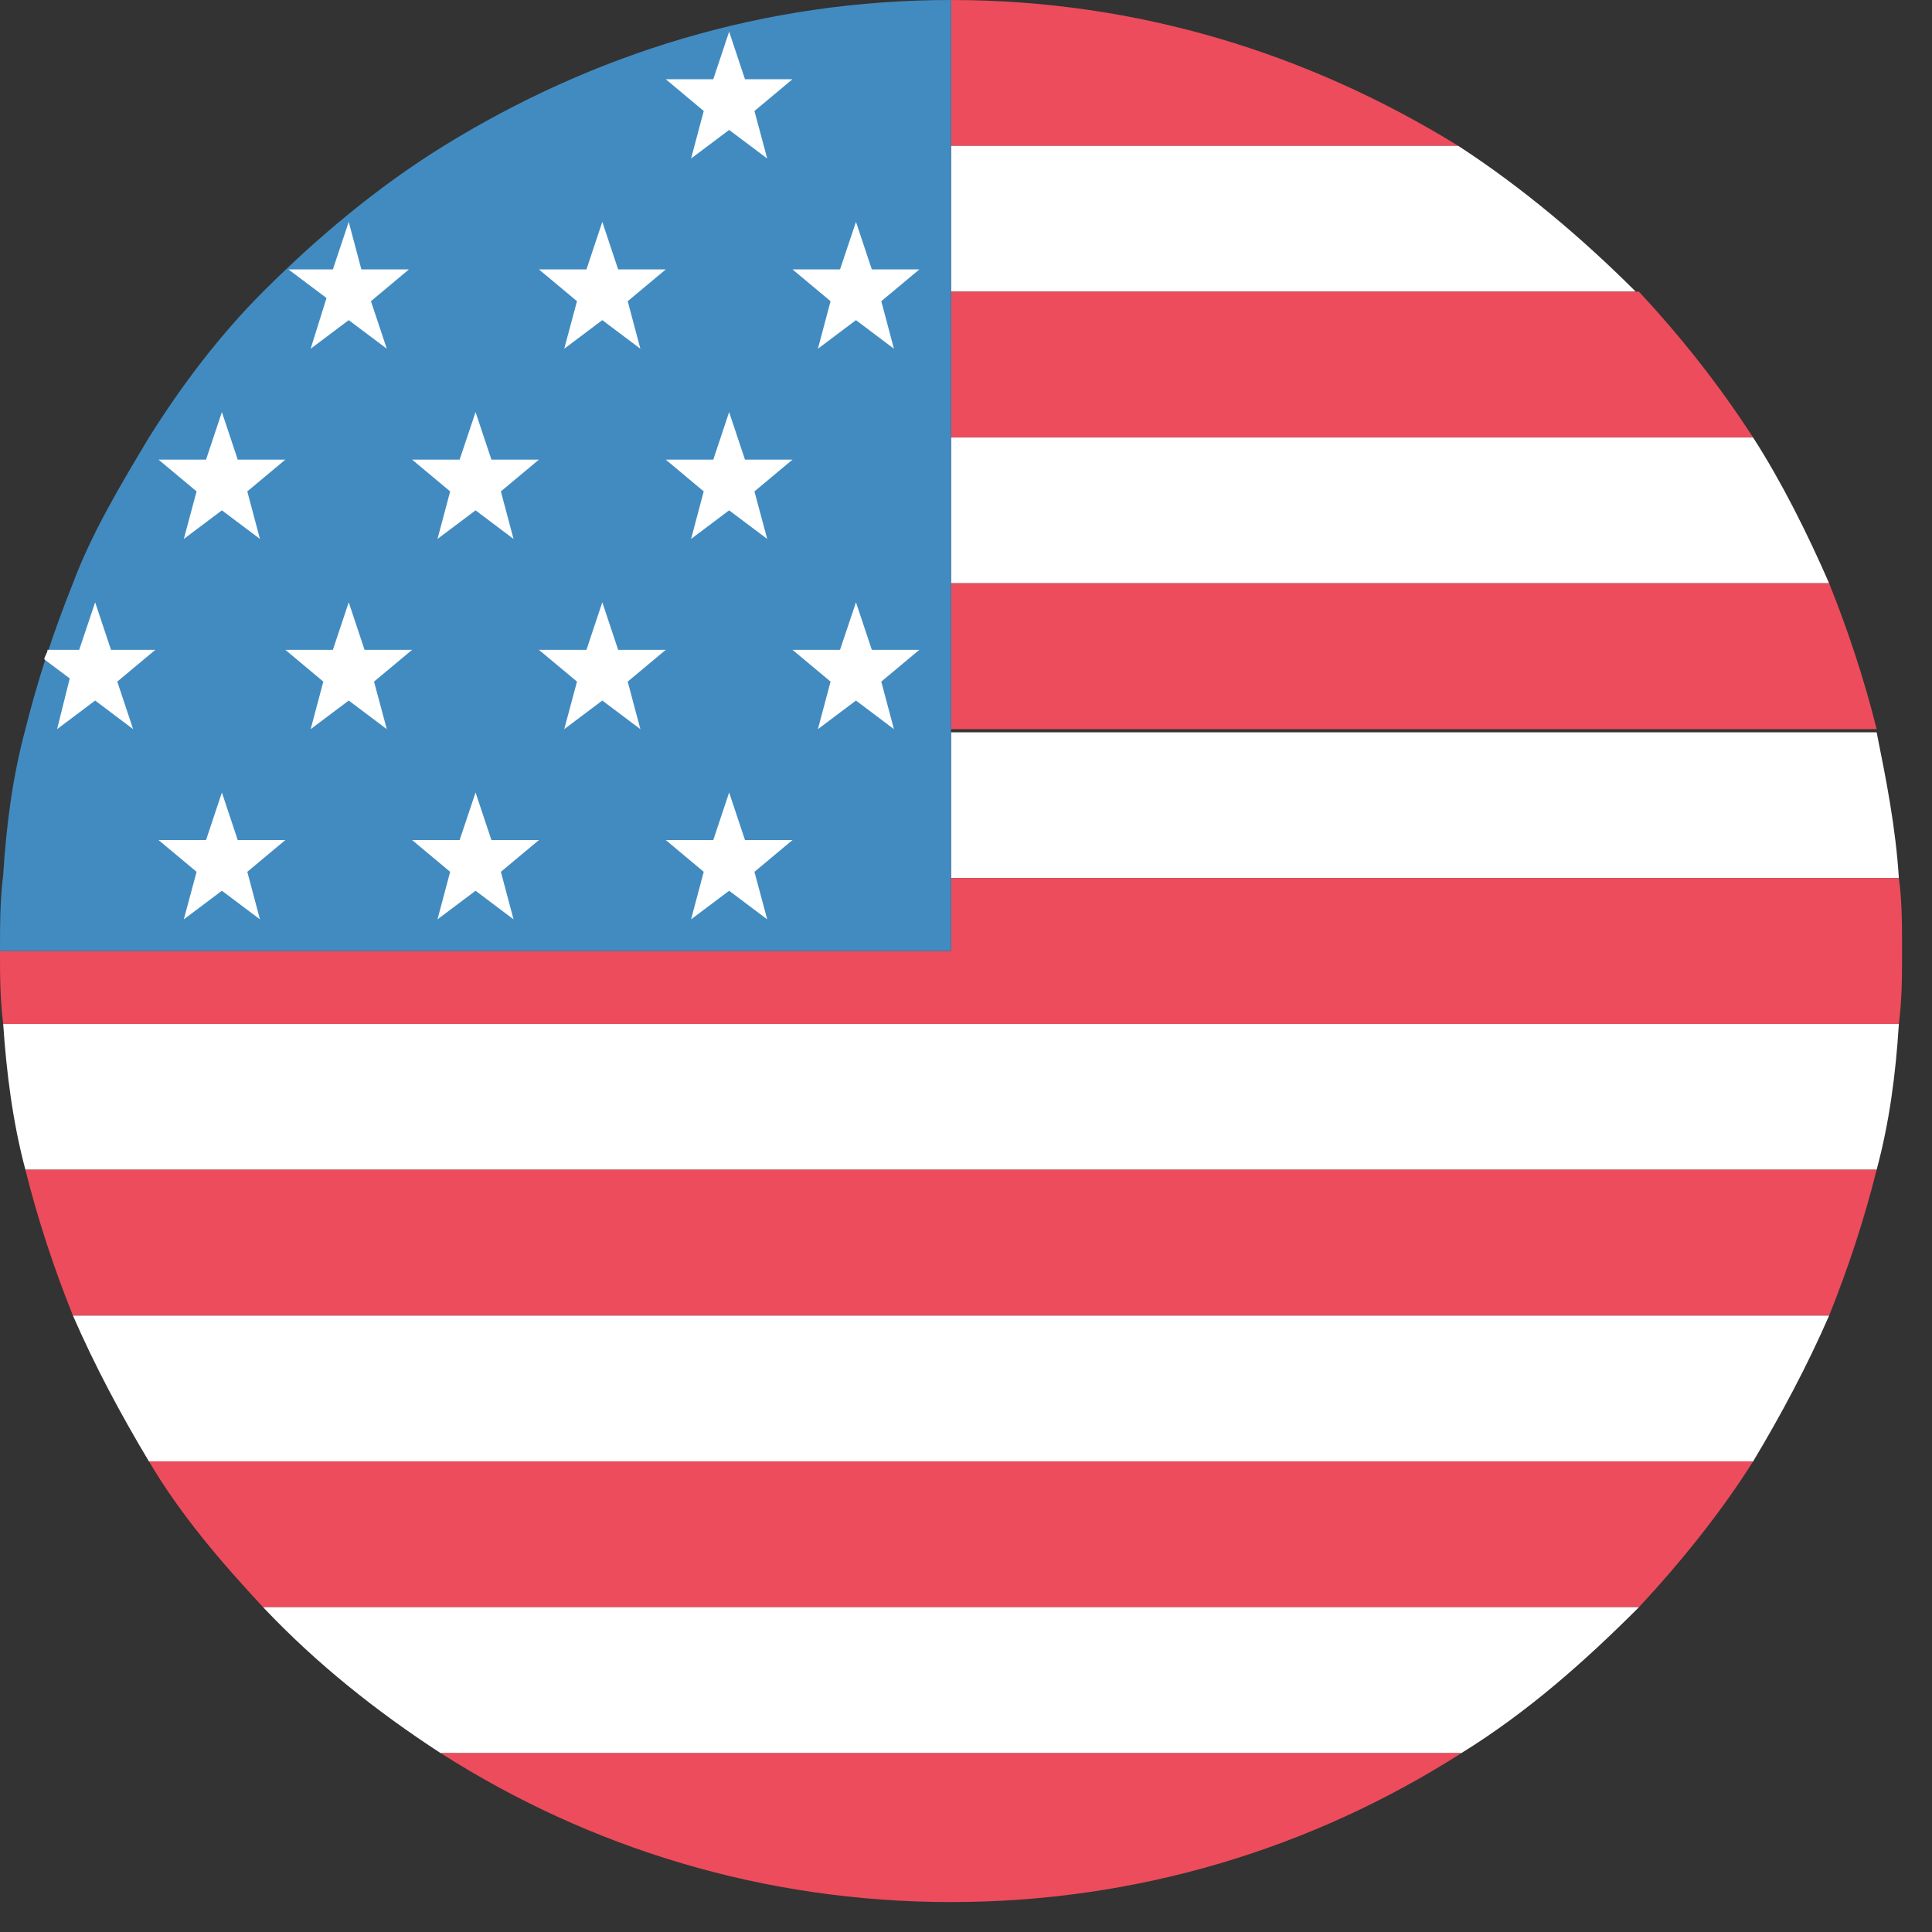
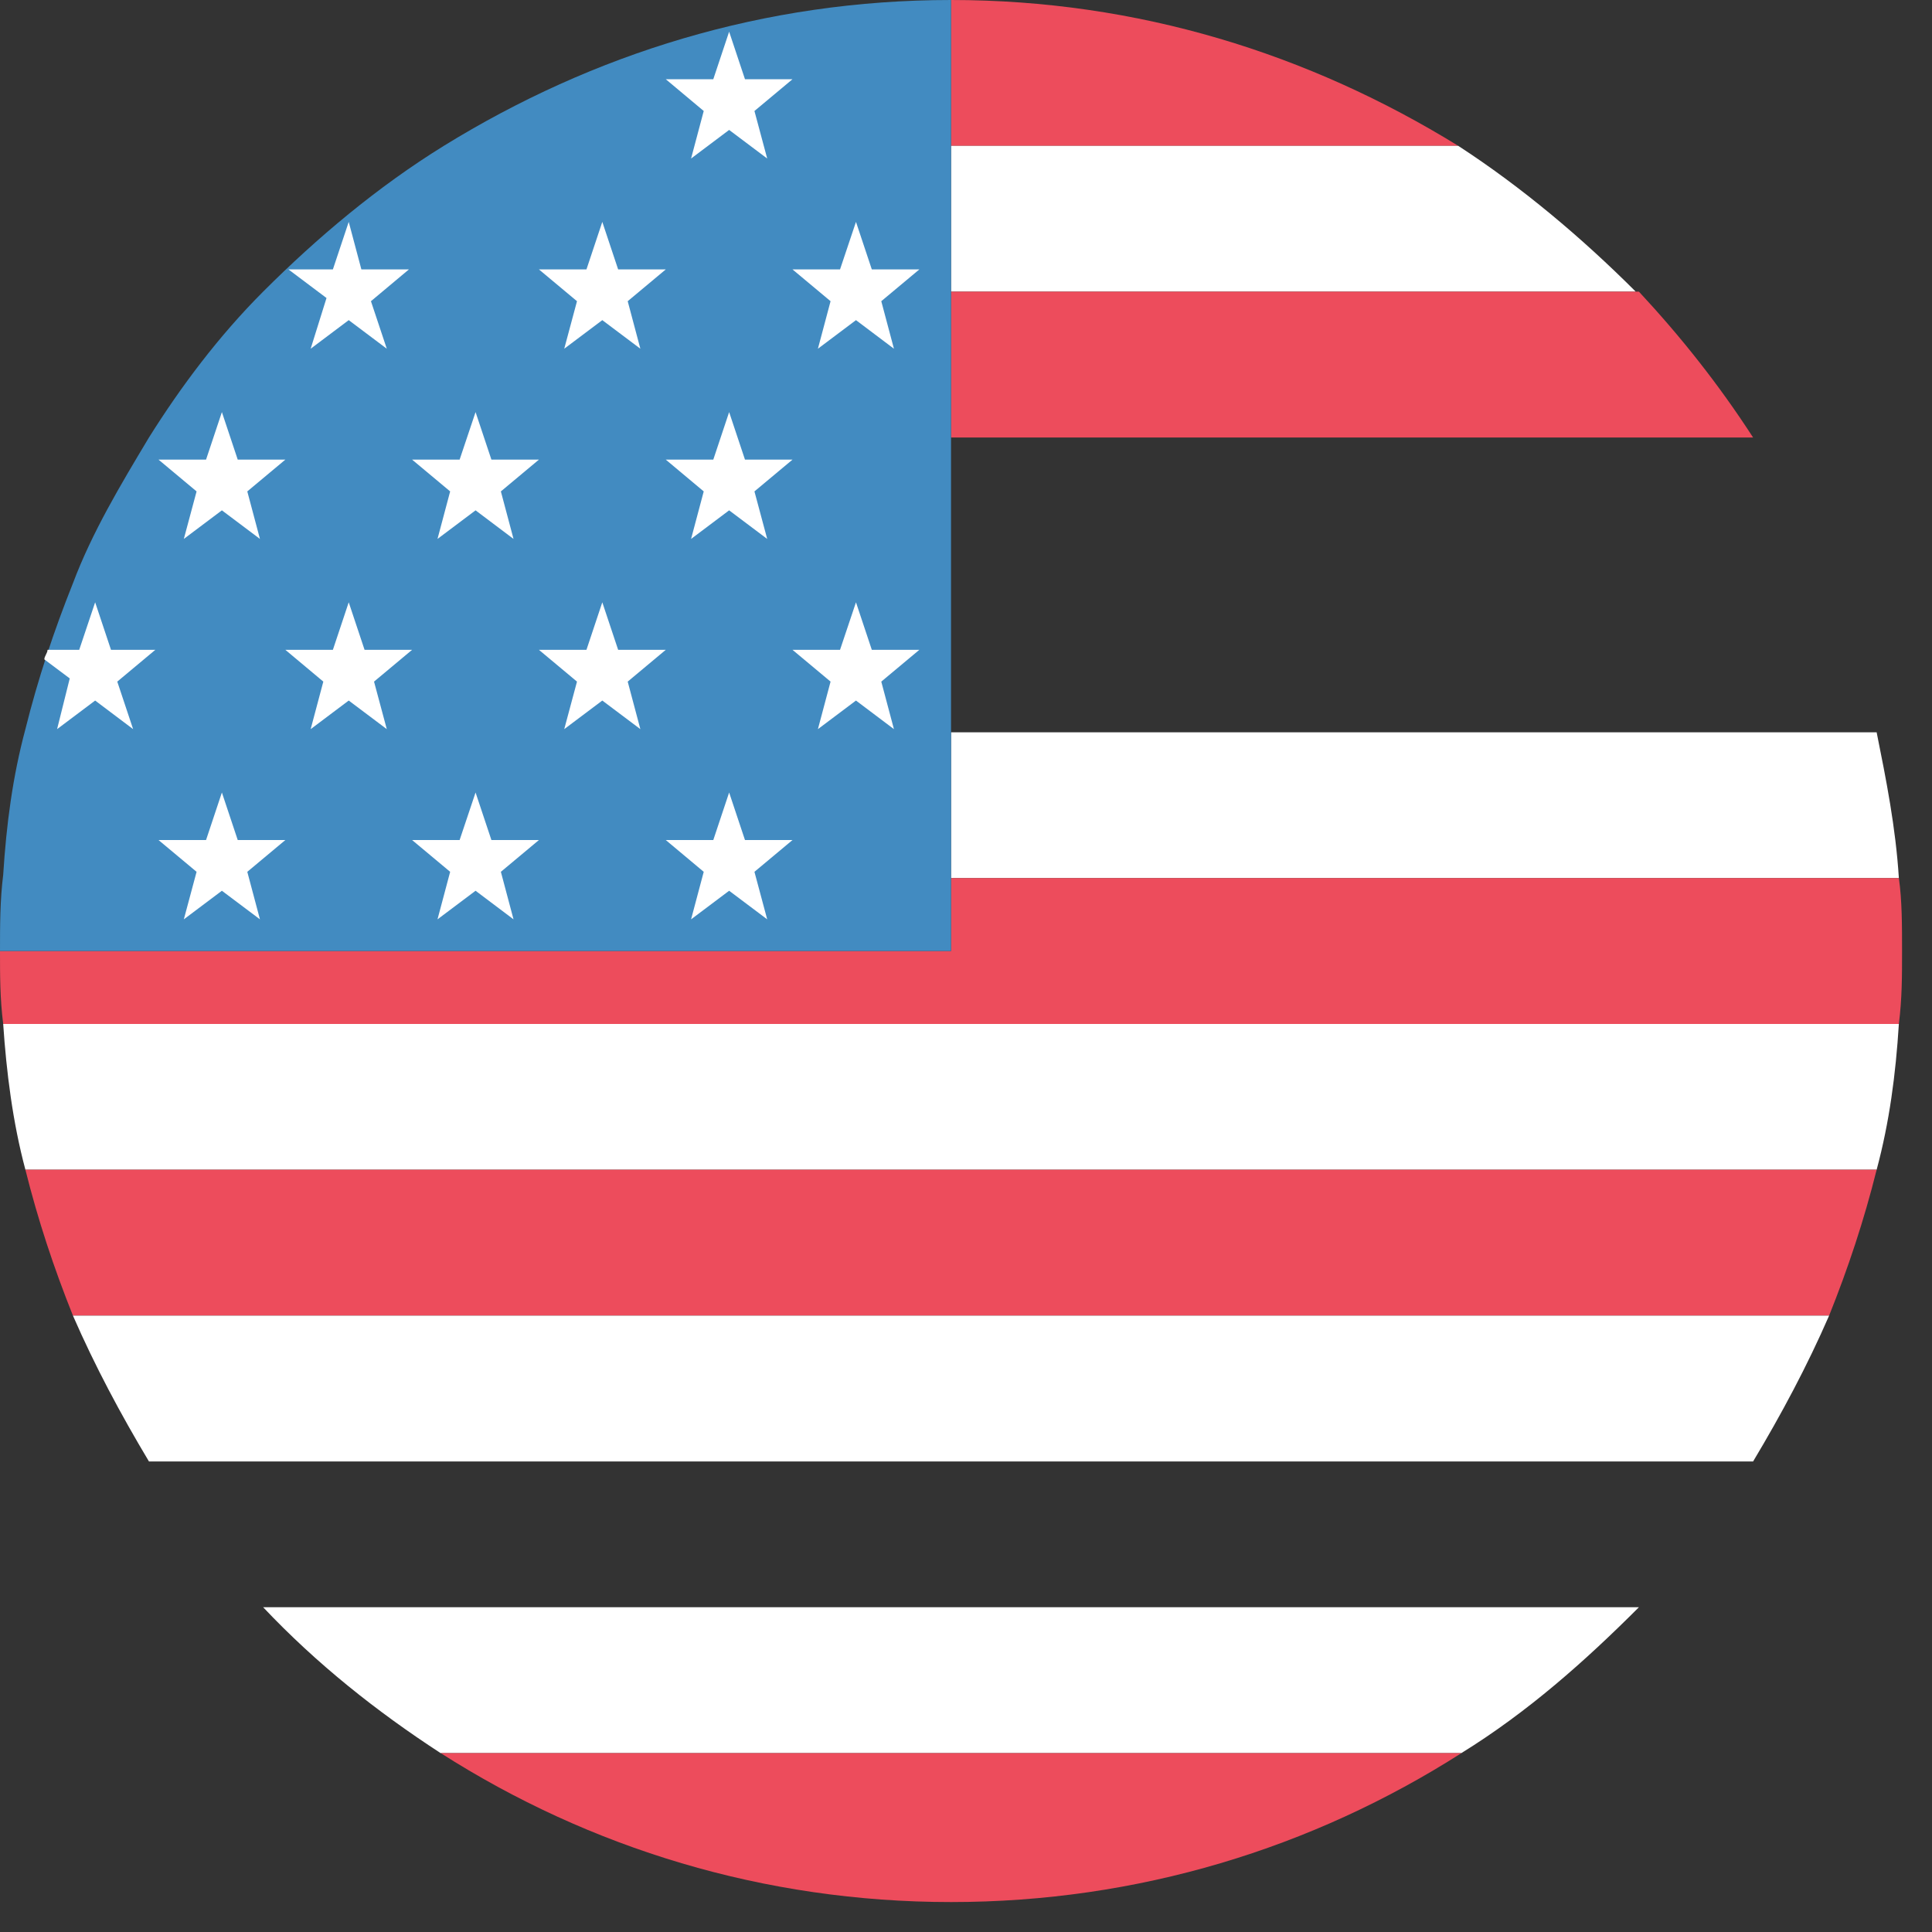
<svg xmlns="http://www.w3.org/2000/svg" width="20" height="20" viewBox="0 0 20 20" fill="none">
  <rect x="0" y="0" width="20" height="20" fill="#333333" stroke="none" />
  <path d="M15.096 1.51C13.553 0.558 11.781 0 9.845 0V1.51H15.096Z" fill="#ED4C5C" />
  <path d="M9.845 3.019H16.933C16.375 2.461 15.752 1.936 15.096 1.51H9.845V3.019Z" fill="white" />
  <path d="M9.845 4.529H18.148C17.787 3.971 17.393 3.478 16.966 3.019H9.845V4.529Z" fill="#ED4C5C" />
-   <path d="M9.845 6.038H18.935C18.706 5.513 18.443 4.988 18.148 4.529H9.845V6.038Z" fill="white" />
-   <path d="M9.845 7.548H19.427C19.296 7.023 19.132 6.531 18.935 6.038H9.845V7.548Z" fill="#ED4C5C" />
  <path d="M9.845 9.09H19.657C19.624 8.565 19.526 8.073 19.427 7.581H9.845V9.09" fill="white" />
  <path d="M19.657 9.09H9.845V9.845H0C0 10.107 -3.17854e-08 10.337 0.033 10.6H19.657C19.69 10.337 19.69 10.107 19.69 9.845C19.69 9.582 19.69 9.32 19.657 9.09" fill="#ED4C5C" />
  <path d="M0.263 12.109H19.427C19.559 11.617 19.624 11.125 19.657 10.6H0.033C0.066 11.092 0.131 11.617 0.263 12.109Z" fill="white" />
  <path d="M0.755 13.619H18.935C19.132 13.127 19.296 12.634 19.427 12.109H0.263C0.394 12.634 0.558 13.127 0.755 13.619Z" fill="#ED4C5C" />
  <path d="M1.542 15.129H18.148C18.443 14.636 18.706 14.144 18.935 13.619H0.755C0.984 14.144 1.247 14.636 1.542 15.129" fill="white" />
-   <path d="M2.724 16.638H16.966C17.393 16.179 17.819 15.653 18.148 15.128H1.542C1.871 15.686 2.297 16.179 2.724 16.638Z" fill="#ED4C5C" />
  <path d="M4.561 18.148H15.128C15.818 17.721 16.408 17.196 16.966 16.638H2.724C3.282 17.229 3.905 17.721 4.561 18.148Z" fill="white" />
  <path d="M9.845 19.69C11.781 19.69 13.586 19.132 15.129 18.148H4.562C6.104 19.132 7.909 19.69 9.845 19.69Z" fill="#ED4C5C" />
  <path d="M4.594 1.51C3.905 1.936 3.282 2.461 2.724 3.019C2.264 3.479 1.871 4.004 1.542 4.529C1.247 5.021 0.952 5.513 0.755 6.038C0.558 6.531 0.394 7.023 0.263 7.548C0.131 8.04 0.066 8.532 0.033 9.057C-3.17854e-08 9.32 0 9.582 0 9.845H9.845V0C7.909 0 6.137 0.558 4.594 1.51Z" fill="#428BC1" />
  <path d="M7.548 0.328L7.712 0.82H8.204L7.81 1.149L7.942 1.641L7.548 1.345L7.154 1.641L7.285 1.149L6.892 0.82H7.384L7.548 0.328ZM8.861 2.297L9.025 2.789H9.517L9.123 3.118L9.254 3.61L8.861 3.314L8.467 3.61L8.598 3.118L8.204 2.789H8.696L8.861 2.297ZM6.235 2.297L6.399 2.789H6.892L6.498 3.118L6.629 3.61L6.235 3.314L5.841 3.61L5.973 3.118L5.579 2.789H6.071L6.235 2.297ZM7.548 4.266L7.712 4.758H8.204L7.81 5.087L7.942 5.579L7.548 5.283L7.154 5.579L7.285 5.087L6.892 4.758H7.384L7.548 4.266ZM4.923 4.266L5.087 4.758H5.579L5.185 5.087L5.316 5.579L4.923 5.283L4.529 5.579L4.66 5.087L4.266 4.758H4.758L4.923 4.266ZM2.297 4.266L2.461 4.758H2.954L2.56 5.087L2.691 5.579L2.297 5.283L1.903 5.579L2.035 5.087L1.641 4.758H2.133L2.297 4.266ZM8.861 6.235L9.025 6.727H9.517L9.123 7.056L9.254 7.548L8.861 7.252L8.467 7.548L8.598 7.056L8.204 6.727H8.696L8.861 6.235ZM6.235 6.235L6.399 6.727H6.892L6.498 7.056L6.629 7.548L6.235 7.252L5.841 7.548L5.973 7.056L5.579 6.727H6.071L6.235 6.235ZM3.61 6.235L3.774 6.727H4.266L3.872 7.056L4.004 7.548L3.61 7.252L3.216 7.548L3.347 7.056L2.954 6.727H3.446L3.61 6.235ZM7.548 8.204L7.712 8.696H8.204L7.81 9.025L7.942 9.517L7.548 9.221L7.154 9.517L7.285 9.025L6.892 8.696H7.384L7.548 8.204ZM4.923 8.204L5.087 8.696H5.579L5.185 9.025L5.316 9.517L4.923 9.221L4.529 9.517L4.66 9.025L4.266 8.696H4.758L4.923 8.204ZM2.297 8.204L2.461 8.696H2.954L2.56 9.025L2.691 9.517L2.297 9.221L1.903 9.517L2.035 9.025L1.641 8.696H2.133L2.297 8.204ZM3.216 3.61L3.61 3.314L4.004 3.61L3.84 3.118L4.233 2.789H3.741L3.61 2.297L3.446 2.789H2.986L3.38 3.085L3.216 3.61M0.591 7.548L0.985 7.252L1.378 7.548L1.214 7.056L1.608 6.727H1.149L0.985 6.235L0.82 6.727H0.492C0.492 6.76 0.459 6.793 0.459 6.826L0.722 7.023L0.591 7.548" fill="white" />
</svg>